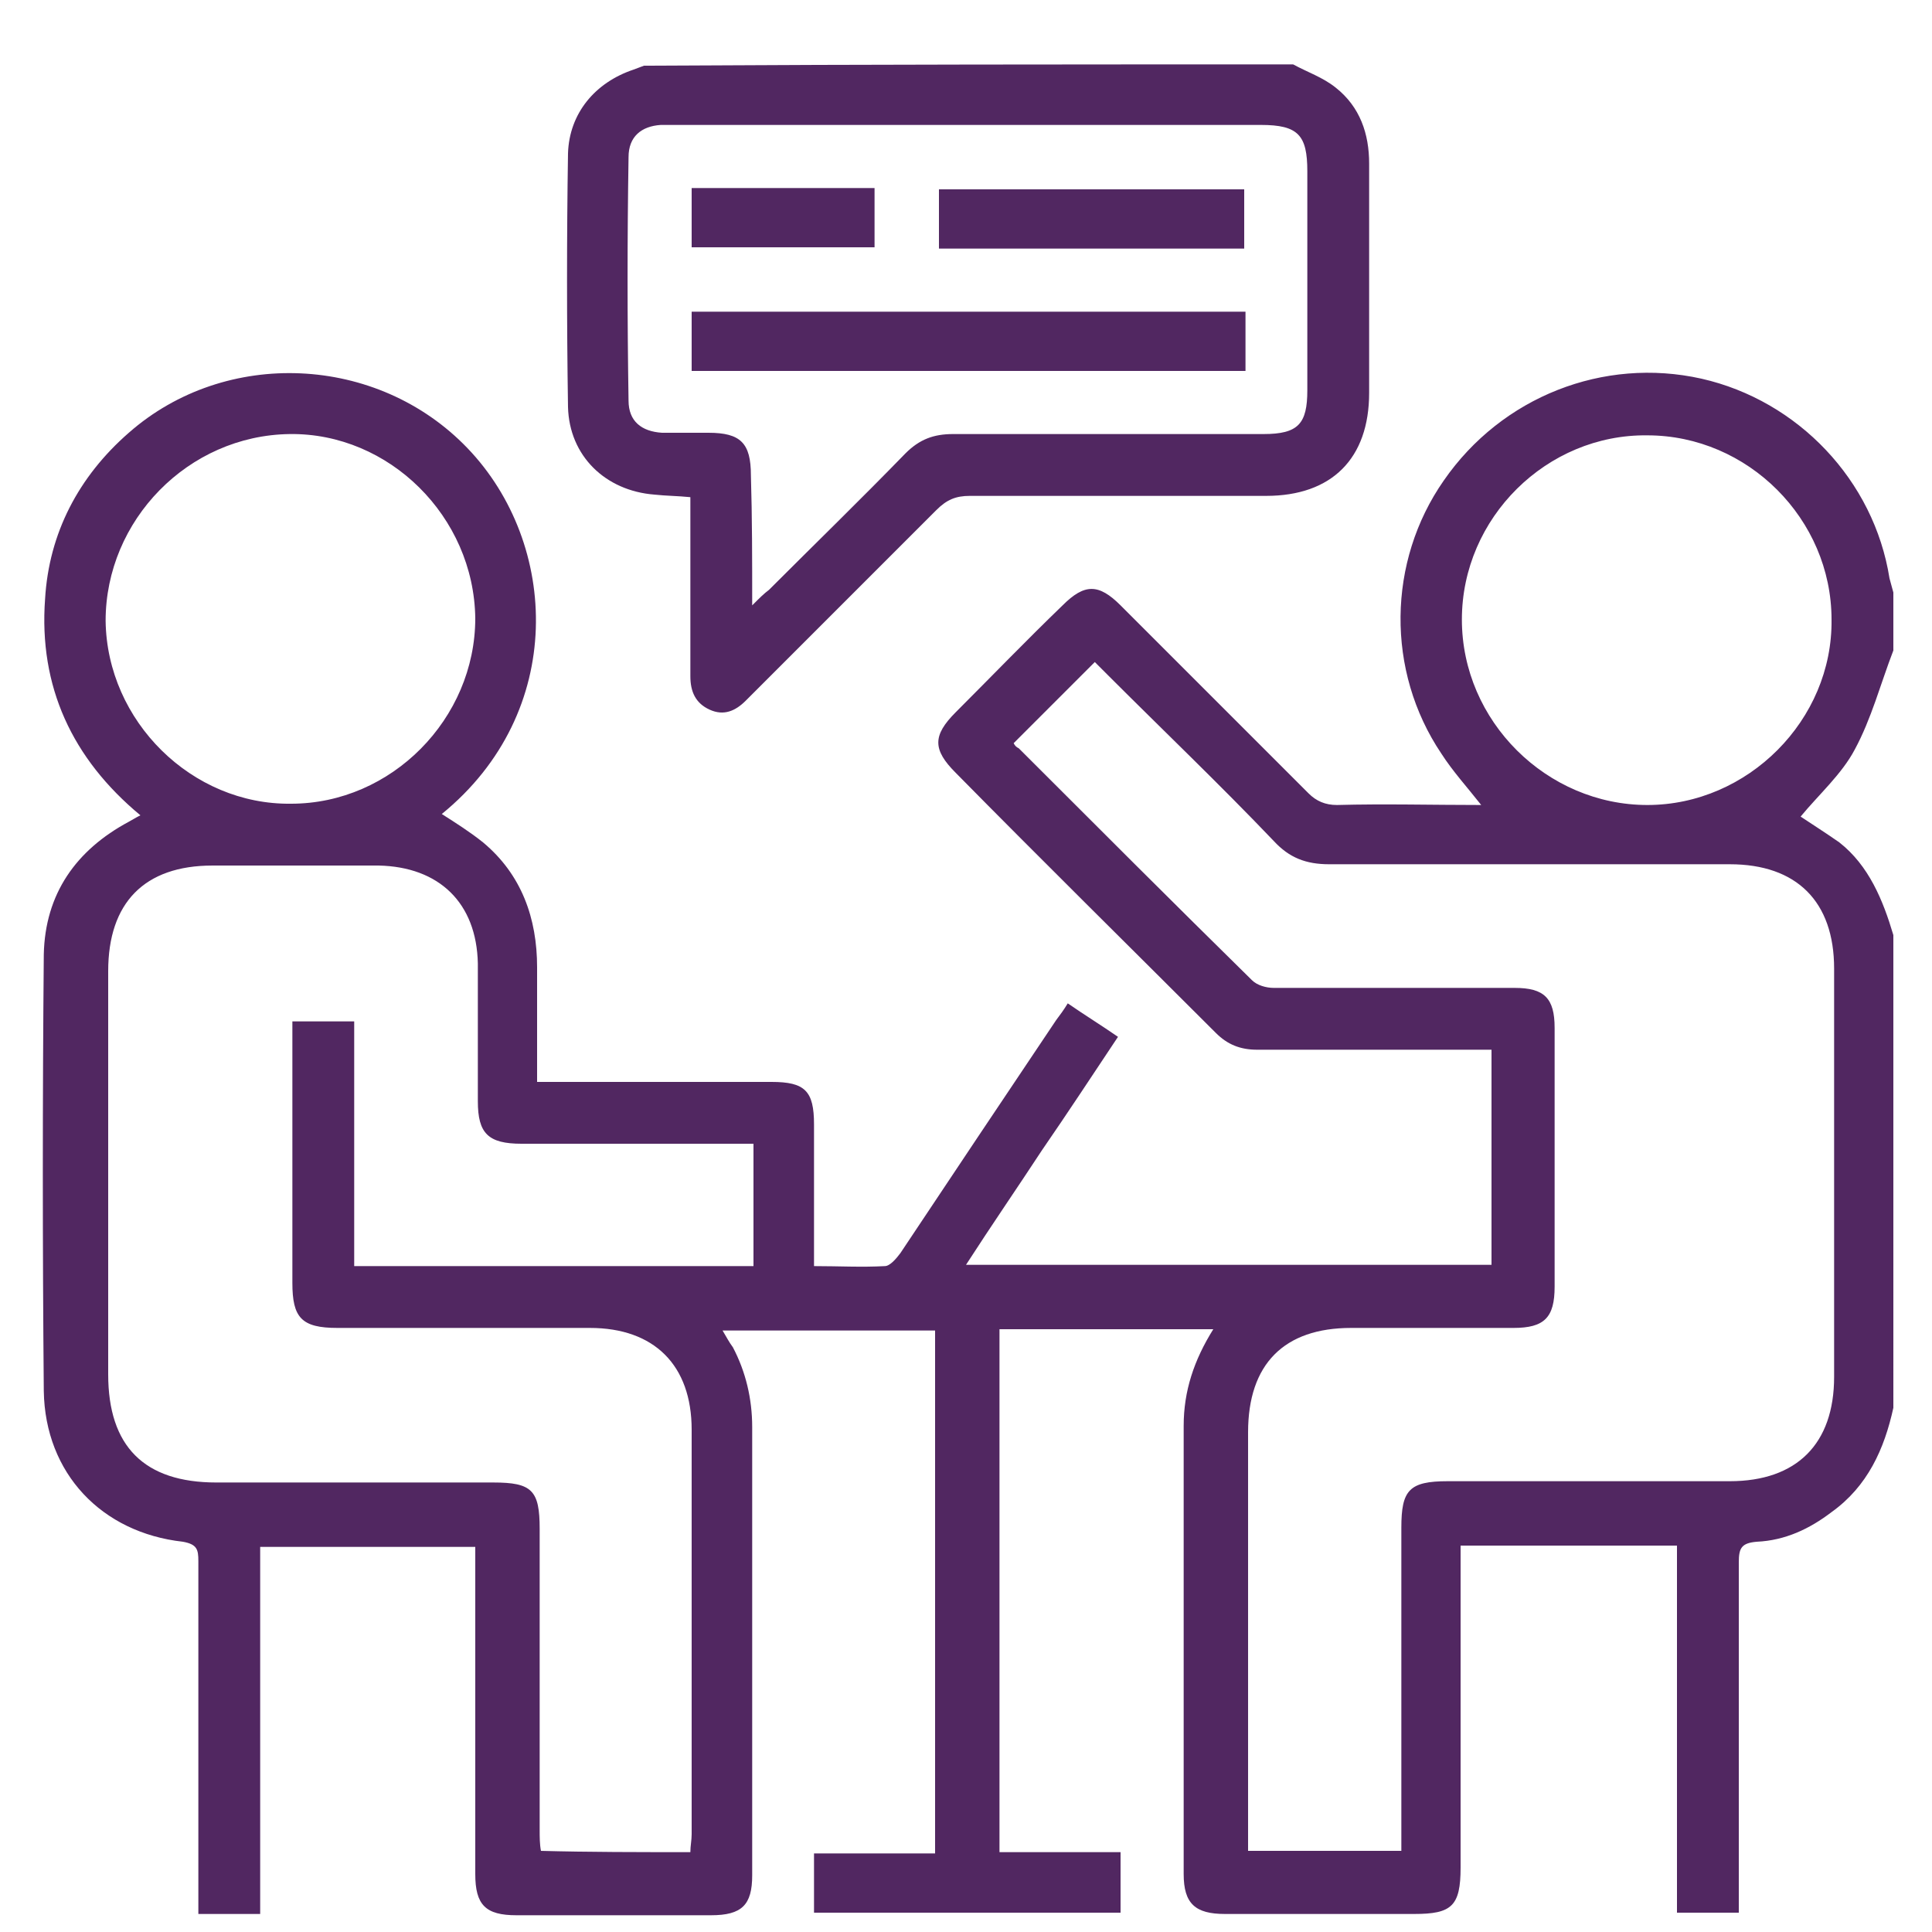
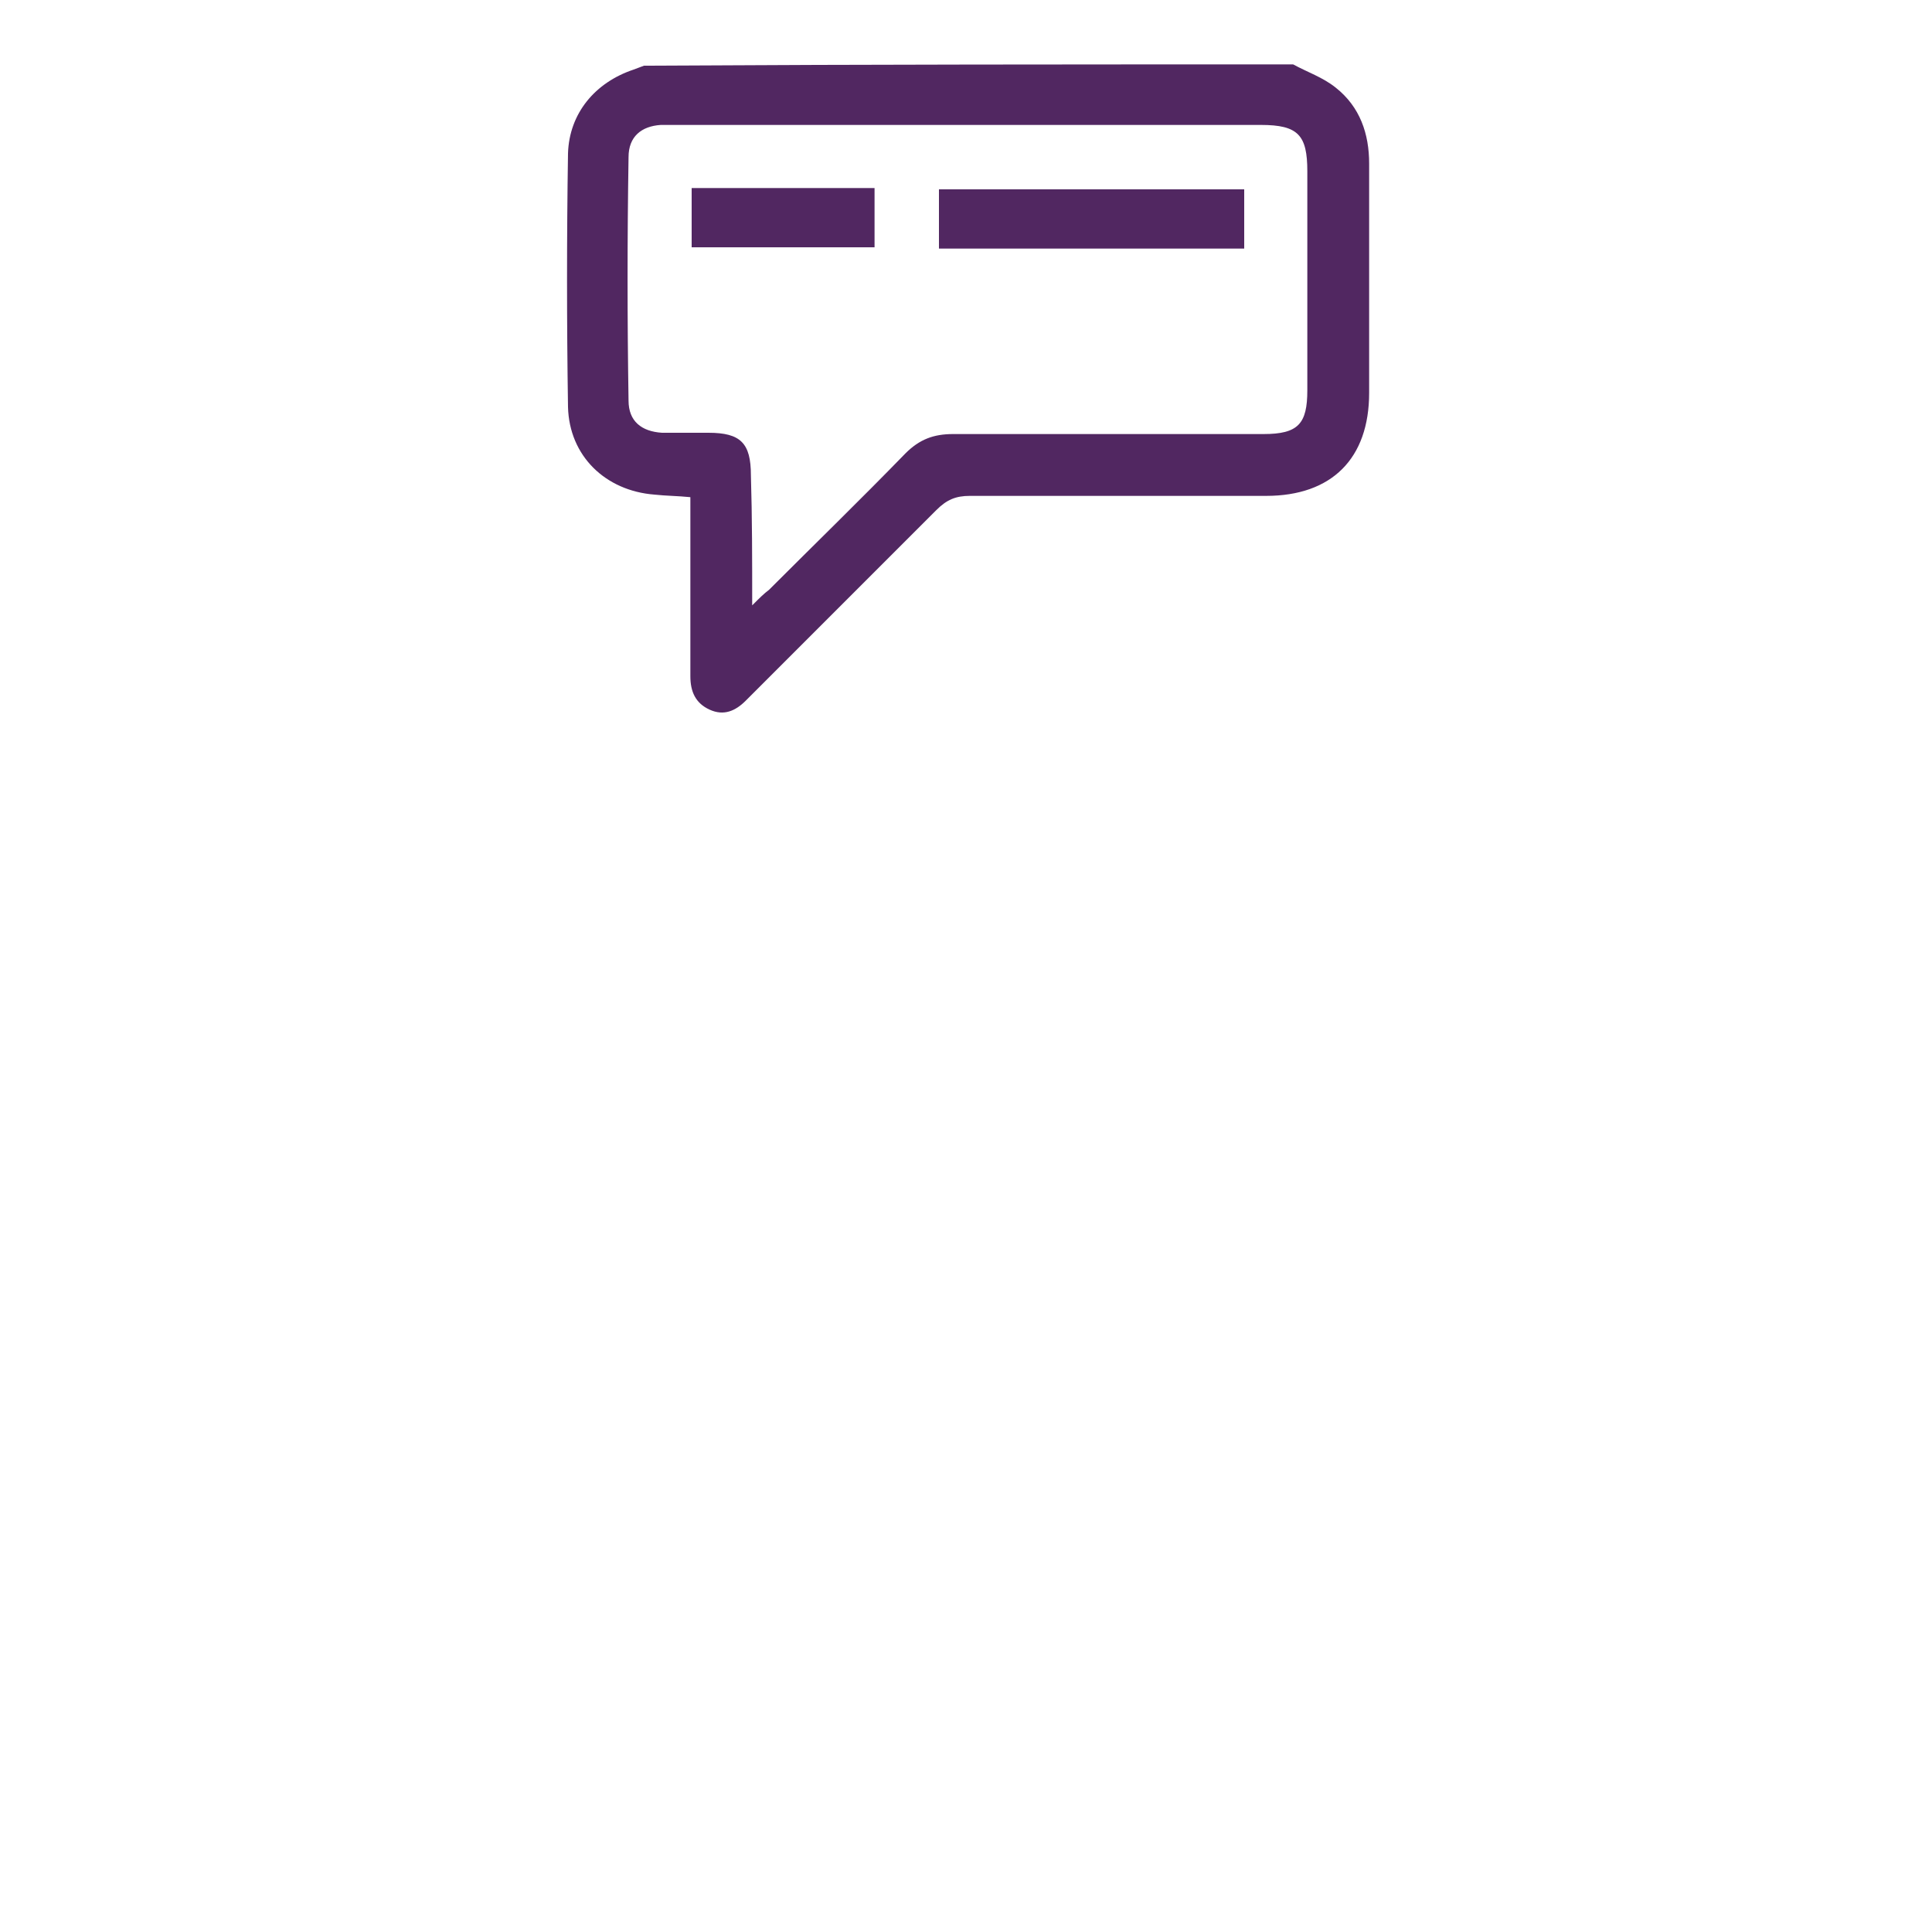
<svg xmlns="http://www.w3.org/2000/svg" version="1.1" id="Layer_1" x="0px" y="0px" viewBox="0 0 150 150" style="enable-background:new 0 0 150 150;" xml:space="preserve">
  <style type="text/css">
	.st0{fill:#512761;}
</style>
  <g>
    <path class="st0" d="M-70.7,15.4c-10.5-9-7.6-21.1-1.7-26.7c6.9-6.5,17.7-6.4,24.3,0.2c6,6,8.2,17.8-1.9,26.4   c0.5,0.3,1,0.5,1.5,0.8c9.9,5.1,15.2,13.2,15.6,24.4c0.1,2.3,0,4.6,0,6.9c0,2.3-0.9,3.2-3.3,3.2c-16.1,0-32.2,0-48.3,0   c-2.3,0-3.2-0.9-3.1-3.1c0.1-4.3-0.1-8.7,0.8-12.8C-85.3,25.9-80.1,20.2-70.7,15.4z M-38.2,45.5c1.5-9.3-2.5-18.6-10.1-23.2   c-8.2-5-16.5-4.9-24.4,0.5c-8,5.4-10.5,13.3-9.6,22.8c1.9,0,3.7,0,5.8,0c0-2.3,0-4.4,0-6.6c0-2,1-3.2,2.6-3.2   c1.5,0,2.5,1.2,2.5,3.2c0,2.2,0,4.3,0,6.6c7.6,0,14.9,0,22.5,0c0-2.2,0-4.3,0-6.4c0-2.2,0.9-3.4,2.5-3.4c1.6,0,2.6,1.3,2.6,3.4   c0,2.1,0,4.2,0,6.4C-41.9,45.5-40.1,45.5-38.2,45.5z M-72.4,1.4c0,6.7,5.6,12.3,12.3,12.2C-53.4,13.6-48,8-48,1.2   c-0.1-6.6-5.6-12.1-12.2-12.1C-66.9-10.8-72.4-5.3-72.4,1.4z" />
    <path class="st0" d="M-143.7,2.2c1.6,0.2,3.2,0.4,4.9,0.6c-0.4,5.2-2.9,9.3-6.9,12.5c2.2,1.4,4.4,2.5,6.3,4   c6.9,5.4,10.5,12.6,10.9,21.4c0.1,2.3,0.1,4.6,0,6.9c0,2.3-0.9,3.2-3.1,3.2c-16.2,0-32.3,0-48.5,0c-1.7,0-3.1-0.6-3.1-2.4   c0.1-4.9-0.1-9.8,1-14.5c1.9-8.3,7.2-14.1,14.9-17.8c0.3-0.2,0.7-0.3,1.2-0.6c-0.6-0.5-1-0.9-1.5-1.3c-6.5-6-7.6-15.8-2.5-22.9   c5.1-7.1,14.5-9.3,22.1-5.3c1.5,0.8,2,1.5,1.2,3.1c-0.5,1-0.7,2-1.2,3.2c-3.7-2.9-7.7-3.9-12.1-2.2c-3.3,1.2-5.6,3.5-7,6.8   c-2.7,6.4,0.7,13.9,7.3,16.1C-152.2,15.3-145.8,11-143.7,2.2z M-133.9,45.5c0.9-9.9-1.8-18.1-10.5-23.5c-7.5-4.7-17.1-4.3-24.3,0.9   c-6.7,4.8-10.6,12.8-9.2,22.6c1.8,0,3.5,0,5.5,0c0-2.2,0-4.3,0-6.4c0-2.1,1-3.4,2.6-3.4c1.6,0,2.5,1.2,2.5,3.4c0,2.1,0,4.2,0,6.4   c7.7,0,15.1,0,22.7,0c0-2.2,0-4.3,0-6.4c0-2.1,1-3.4,2.6-3.4c1.6,0,2.5,1.2,2.6,3.4c0,2.1,0,4.2,0,6.4   C-137.5,45.5-135.8,45.5-133.9,45.5z" />
    <path class="st0" d="M-107.3-12.9c-4.7-0.5-8.2-0.9-11.7-1.2c-1-0.1-2.2,0.1-3,0.6c-5.5,3.2-10.9,6.6-16.3,9.9   c-1.2,0.7-2.5,1.6-3.9,0.4c-1.4-1.1-1.1-2.5-0.6-4c1.5-4.1,3-8.3,4.5-12.5c0.5-1.4,0.3-2.1-0.8-3c-4.7-3.6-8-8.2-8.8-14.2   c-0.9-7,2.1-12.5,7.1-17c5.6-5.2,12.4-8.1,19.8-9.6c13-2.7,25.6-1.6,37.6,4.5c4,2,7.5,4.7,10.2,8.3c5.7,7.3,5.7,16.1,0,23.4   c-5.2,6.5-12.2,10.1-20.1,12.1C-98.1-14-103.3-13.5-107.3-12.9z M-135.7-11.2c4.6-2.8,8.6-5.3,12.7-7.6c1-0.6,2.4-0.8,3.6-0.6   c9.1,1.8,18.1,1.5,27-1.2c6-1.8,11.6-4.6,15.6-9.7c4.3-5.5,4.5-12,0-17.3c-2.1-2.5-4.8-4.9-7.8-6.4c-14.1-7.3-28.6-7.5-43.3-1.8   c-4.3,1.7-8.2,4.2-11.2,7.9c-4.6,5.6-4.7,12.2,0,17.7c1.6,1.8,3.5,3.4,5.4,4.9c1.9,1.5,2.3,2.2,1.4,4.6   C-133.4-17.8-134.4-14.8-135.7-11.2z" />
    <path class="st0" d="M-94.9,17.2c-5.7,0-11.4,0-17.1,0c-5.2,0-10.4,0-15.6,0c-2.3,0-3.7-1.8-2.8-3.6c0.7-1.4,1.9-1.5,3.3-1.5   c9.9,0,19.7,0,29.6,0c0.7,0,1.4,0,2.4,0c-0.5-0.6-0.7-1-1-1.3c-1.6-1.7-3.3-3.2-4.8-4.9c-1-1.1-1.1-2.5,0.1-3.6   c1.1-1,2.5-1.1,3.6,0c3.6,3.5,7.2,7.1,10.7,10.7c1.1,1.1,1,2.5,0,3.5c-3.5,3.7-7.1,7.2-10.7,10.8c-1,0.9-2.1,0.9-3.1,0   c-1-0.9-1.3-2.1-0.6-3.3c0.4-0.6,0.9-1.1,1.4-1.6c1.6-1.6,3.2-3.1,4.8-4.7C-94.7,17.5-94.8,17.3-94.9,17.2z" />
    <path class="st0" d="M-124.4-44c2.6,0,4.9,2.2,5,4.8c0.1,2.7-2.2,5.1-5,5.1c-2.6,0-4.9-2.3-4.9-4.9C-129.2-41.6-127-43.9-124.4-44z   " />
    <path class="st0" d="M-91.9-44c2.6,0,4.9,2.3,4.9,4.9c0,2.7-2.3,5-5,5c-2.6-0.1-4.9-2.4-4.8-5C-96.8-41.7-94.6-44-91.9-44z" />
    <path class="st0" d="M-103.2-39c0,2.6-2.3,4.9-4.9,4.9c-2.7,0-5-2.4-4.9-5.1c0.1-2.6,2.4-4.9,5-4.8   C-105.4-43.9-103.1-41.6-103.2-39z" />
  </g>
  <g>
-     <path class="st0" d="M147,109.3c-0.7,3.2-2,6.1-4.8,8.1c-1.7,1.3-3.6,2.2-5.8,2.3c-1.2,0.1-1.4,0.5-1.4,1.6c0,8.5,0,16.9,0,25.4   c0,0.6,0,1.1,0,1.8c-1.6,0-3.1,0-4.8,0c0-9.5,0-18.9,0-28.5c-5.6,0-11.1,0-16.8,0c0,0.6,0,1.2,0,1.7c0,7.8,0,15.5,0,23.3   c0,3-0.7,3.6-3.6,3.6c-4.9,0-9.8,0-14.7,0c-2.3,0-3.2-0.8-3.2-3.1c0-11.6,0-23.2,0-34.8c0-2.7,0.8-5.1,2.3-7.5   c-5.6,0-11.1,0-16.6,0c0,13.5,0,27,0,40.6c3.1,0,6.2,0,9.4,0c0,1.6,0,3.1,0,4.7c-7.9,0-15.8,0-23.8,0c0-1.5,0-3,0-4.6   c3.1,0,6.2,0,9.4,0c0-13.6,0-27.1,0-40.6c-5.4,0-10.9,0-16.5,0c0.3,0.5,0.5,0.9,0.8,1.3c1,1.9,1.5,4,1.5,6.2c0,11.6,0,23.2,0,34.8   c0,2.3-0.8,3.1-3.2,3.1c-5,0-10.1,0-15.1,0c-2.4,0-3.2-0.8-3.2-3.2c0-7.9,0-15.8,0-23.7c0-0.5,0-1.1,0-1.7c-5.6,0-11.1,0-16.7,0   c0,9.5,0,19,0,28.5c-1.7,0-3.2,0-4.8,0c0-0.6,0-1.1,0-1.7c0-8.6,0-17.1,0-25.7c0-0.9-0.1-1.3-1.2-1.5c-6.3-0.7-10.7-5.3-10.8-11.7   c-0.1-11.3-0.1-22.6,0-33.9C3.5,69.4,5.9,66,10,63.8c0.2-0.1,0.5-0.3,0.9-0.5c-5.3-4.4-7.9-10-7.4-16.8C3.8,41.4,6.1,37,10,33.6   c7.5-6.6,19.3-6.1,26.3,1.2c7.1,7.4,7.7,20.5-2,28.4c1.1,0.7,2.2,1.4,3.2,2.2c3,2.5,4.2,5.9,4.2,9.7c0,2.9,0,5.8,0,8.9   c0.6,0,1.1,0,1.6,0c5.5,0,11,0,16.6,0c2.6,0,3.3,0.7,3.3,3.3c0,3.1,0,6.3,0,9.4c0,0.5,0,1,0,1.6c1.9,0,3.7,0.1,5.5,0   c0.4,0,0.9-0.6,1.2-1c4-6,8-12,12.1-18.1c0.3-0.4,0.6-0.8,0.9-1.3c1.3,0.9,2.6,1.7,3.9,2.6c-2,3-3.9,5.9-5.9,8.8   c-1.9,2.9-3.9,5.8-5.9,8.9c13.7,0,27.2,0,40.8,0c0-5.5,0-11,0-16.7c-0.5,0-1,0-1.5,0c-5.6,0-11.1,0-16.7,0c-1.3,0-2.3-0.4-3.2-1.3   C87.7,73.5,80.9,66.8,74.2,60c-1.8-1.8-1.8-2.9,0-4.7c2.8-2.8,5.5-5.6,8.3-8.3c1.7-1.7,2.8-1.7,4.5,0c4.9,4.9,9.7,9.7,14.6,14.6   c0.6,0.6,1.3,0.9,2.2,0.9c3.7-0.1,7.4,0,11.2,0c-1.1-1.4-2.2-2.6-3.1-4c-4.3-6.4-4.2-14.9,0.2-21.2c4.5-6.5,12.4-9.6,20-7.9   c7.5,1.7,13.4,7.9,14.6,15.5c0.1,0.4,0.2,0.7,0.3,1.1c0,1.5,0,3,0,4.5c-1,2.6-1.7,5.3-3,7.7c-1,1.9-2.8,3.5-4.2,5.2   c0.9,0.6,2,1.3,3,2c2.3,1.8,3.4,4.5,4.2,7.2C147,84.8,147,97.1,147,109.3z M78.7,57.7c0.1,0.2,0.2,0.3,0.4,0.4c6,6,12,12,18.1,18   c0.4,0.4,1.1,0.6,1.7,0.6c6.2,0,12.4,0,18.7,0c2.3,0,3.1,0.8,3.1,3.1c0,6.7,0,13.4,0,20.1c0,2.4-0.8,3.2-3.2,3.2   c-4.2,0-8.4,0-12.6,0c-5.2,0-8,2.8-8,8.1c0,10.3,0,20.7,0,31c0,0.5,0,1,0,1.5c4.1,0,7.9,0,11.9,0c0-0.7,0-1.2,0-1.8   c0-7.8,0-15.5,0-23.3c0-2.9,0.6-3.6,3.6-3.6c7.3,0,14.6,0,21.9,0c5.2,0,8.1-2.9,8.1-8.1c0-10.6,0-21.1,0-31.7   c0-5.2-2.9-8.1-8.1-8.1c-10.4,0-20.8,0-31.1,0c-1.8,0-3.1-0.5-4.3-1.8c-4.2-4.4-8.6-8.6-12.9-12.9c-0.3-0.3-0.7-0.7-1-1   C82.7,53.7,80.8,55.6,78.7,57.7z M53.6,143.8c0-0.5,0.1-0.9,0.1-1.4c0-10.5,0-20.9,0-31.4c0-5-2.9-7.9-7.9-7.9   c-6.5,0-13.1,0-19.6,0c-2.8,0-3.5-0.8-3.5-3.5c0-6.3,0-12.6,0-18.9c0-0.5,0-0.9,0-1.4c1.7,0,3.2,0,4.8,0c0,6.4,0,12.7,0,19   c10.4,0,20.7,0,31,0c0-3.2,0-6.3,0-9.5c-0.6,0-1.1,0-1.6,0c-5.5,0-10.9,0-16.4,0c-2.6,0-3.4-0.8-3.4-3.3c0-3.6,0-7.1,0-10.7   c-0.1-4.7-3-7.5-7.7-7.6c-4.3,0-8.6,0-12.9,0c-5.3,0-8.1,2.9-8.1,8.2c0,10.4,0,20.8,0,31.3c0,5.6,2.8,8.4,8.4,8.4   c7.2,0,14.3,0,21.5,0c3,0,3.6,0.6,3.6,3.6c0,7.8,0,15.6,0,23.4c0,0.5,0,1.1,0.1,1.6C45.7,143.8,49.6,143.8,53.6,143.8z M36.9,48   c-0.1-7.9-6.7-14.4-14.4-14.3c-7.9,0.1-14.3,6.7-14.3,14.5c0.1,7.8,6.7,14.3,14.4,14.2C30.4,62.4,36.9,55.8,36.9,48z M113.5,48.1   c0,7.9,6.6,14.4,14.4,14.4c7.8,0,14.4-6.6,14.3-14.4c0-7.8-6.5-14.3-14.3-14.3C120.1,33.7,113.5,40.2,113.5,48.1z" />
    <path class="st0" d="M100.4,5c1.1,0.6,2.3,1,3.3,1.8c1.9,1.5,2.6,3.6,2.6,5.9c0,5.9,0,11.9,0,17.8c0,5.1-2.9,8-8,8   c-7.7,0-15.3,0-23,0c-1.1,0-1.8,0.3-2.6,1.1c-4.7,4.7-9.4,9.4-14.1,14.1c-0.2,0.2-0.5,0.5-0.7,0.7c-0.8,0.8-1.7,1.2-2.8,0.7   c-1.1-0.5-1.5-1.4-1.5-2.6c0-4.1,0-8.1,0-12.2c0-0.5,0-1,0-1.7c-1-0.1-1.9-0.1-2.8-0.2c-3.8-0.3-6.6-3-6.7-6.8   C44,25,44,18.4,44.1,11.9c0.1-3.1,2.1-5.5,5.1-6.5c0.3-0.1,0.5-0.2,0.8-0.3C66.8,5,83.6,5,100.4,5z M58.4,47   c0.6-0.6,0.9-0.9,1.3-1.2c3.5-3.5,7.1-7,10.6-10.6c1.1-1.1,2.2-1.5,3.7-1.5c8,0,16.1,0,24.1,0c2.7,0,3.4-0.8,3.4-3.4   c0-5.7,0-11.3,0-17c0-2.8-0.7-3.6-3.6-3.6c-15.2,0-30.4,0-45.6,0c-0.3,0-0.7,0-1,0c-1.5,0.1-2.5,0.9-2.5,2.5   c-0.1,6.3-0.1,12.6,0,18.9c0,1.6,1,2.4,2.6,2.5c1.2,0,2.4,0,3.6,0c2.5,0,3.3,0.8,3.3,3.3C58.4,40.2,58.4,43.4,58.4,47z" />
-     <path class="st0" d="M96.7,24.2c0,1.5,0,3,0,4.6c-14.3,0-28.6,0-43,0c0-1.5,0-3,0-4.6C68,24.2,82.2,24.2,96.7,24.2z" />
    <path class="st0" d="M96.6,19.3c-7.9,0-15.8,0-23.7,0c0-1.5,0-3.1,0-4.6c7.9,0,15.8,0,23.7,0C96.6,16.1,96.6,17.6,96.6,19.3z" />
    <path class="st0" d="M53.7,14.6c4.8,0,9.4,0,14.2,0c0,1.5,0,3,0,4.6c-4.7,0-9.4,0-14.2,0C53.7,17.8,53.7,16.2,53.7,14.6z" />
  </g>
</svg>